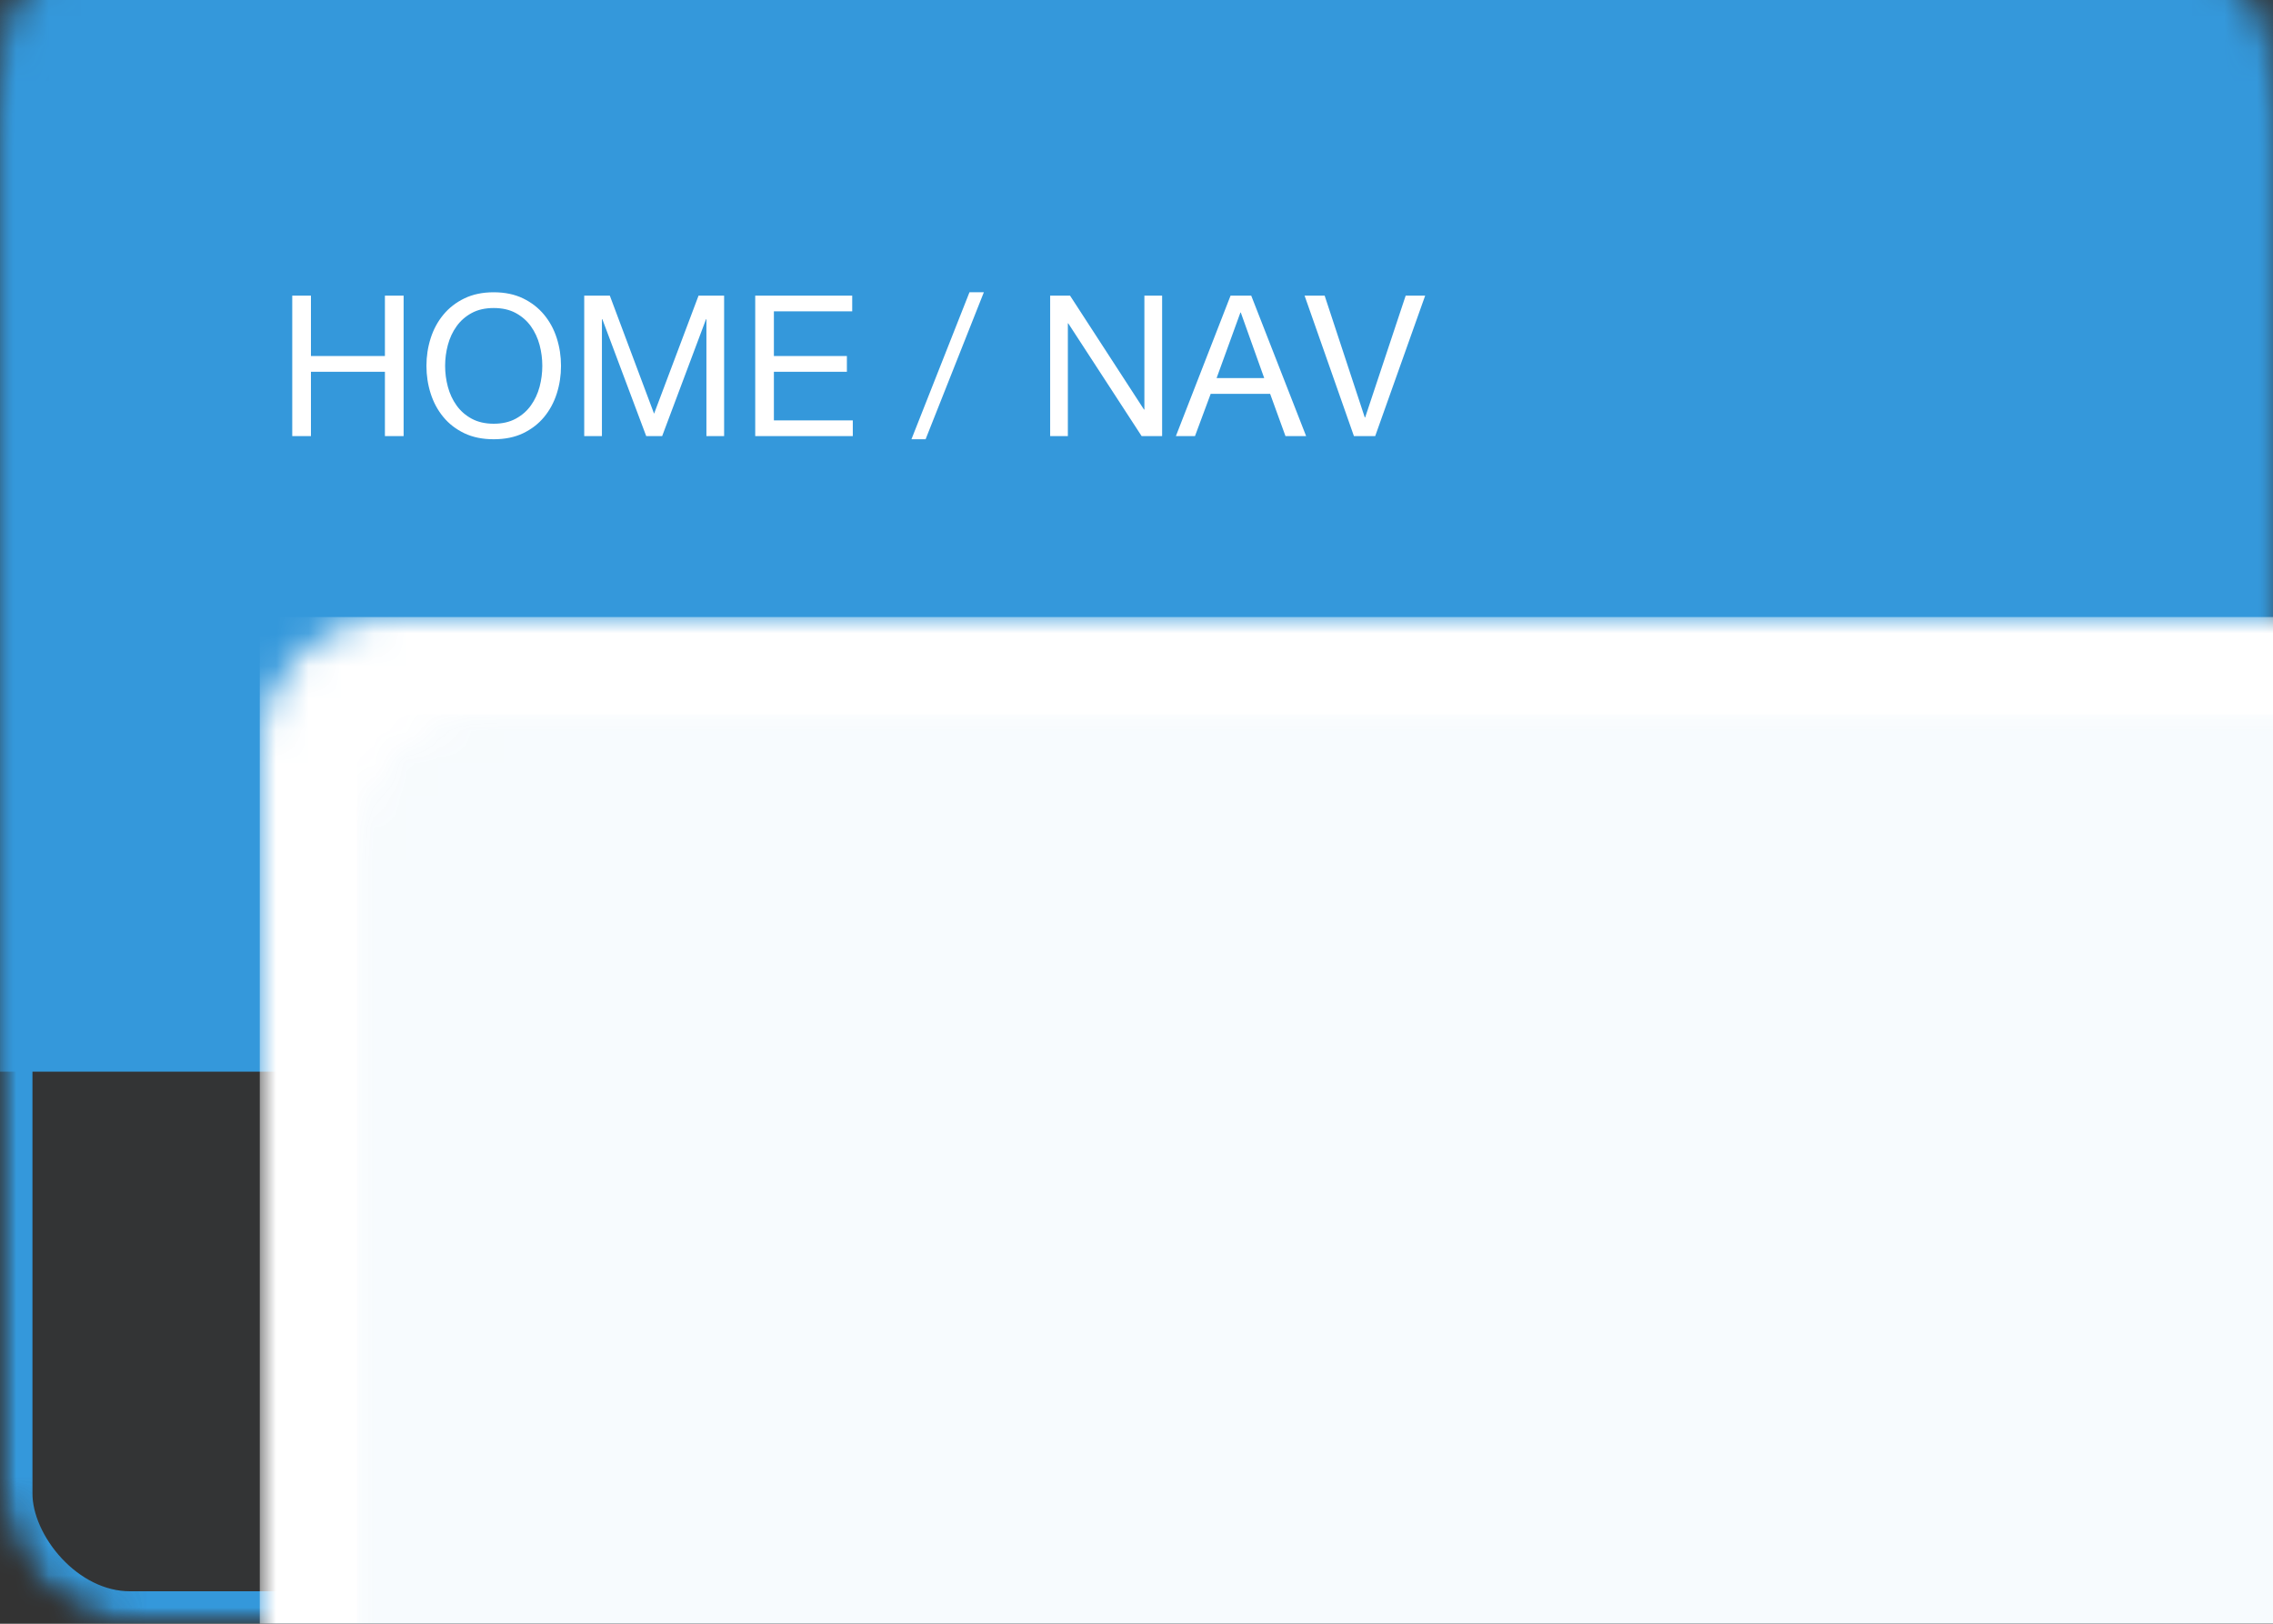
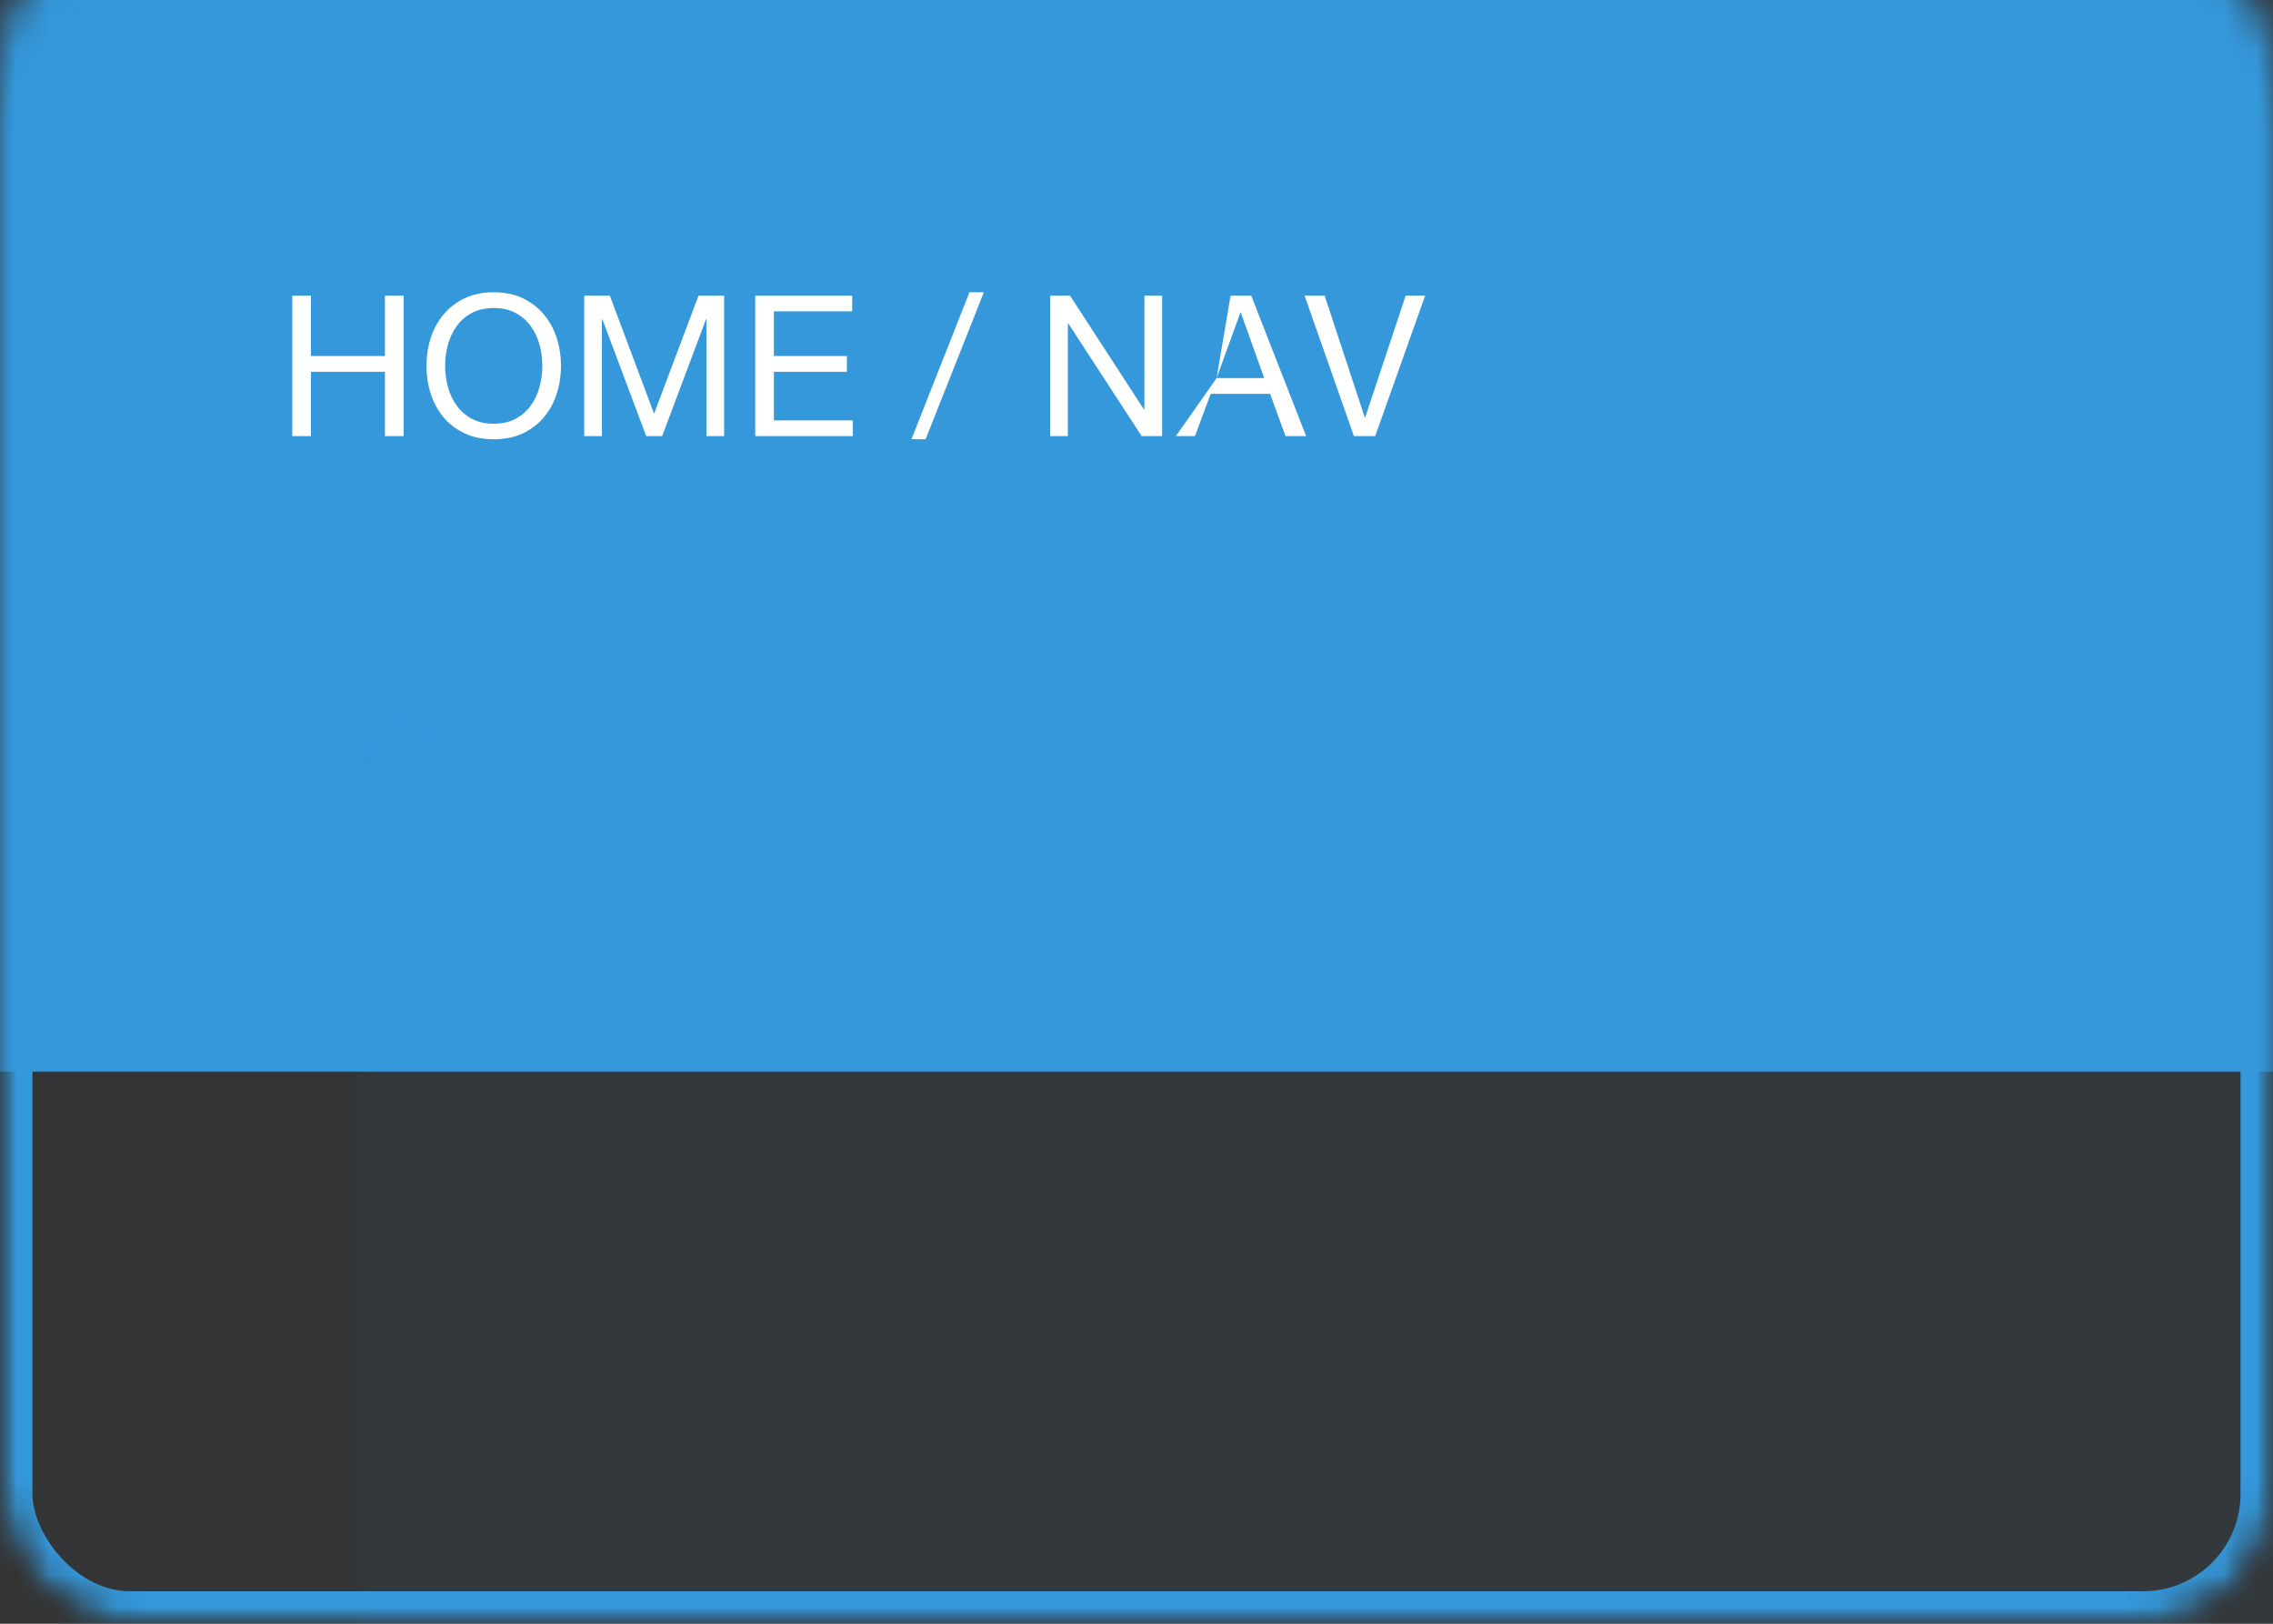
<svg xmlns="http://www.w3.org/2000/svg" xmlns:xlink="http://www.w3.org/1999/xlink" width="70px" height="50px" viewBox="0 0 70 50" version="1.1">
  <rect x="0" y="0" width="70" height="50" fill="#333333" stroke="none" />
  <title>product-title-push</title>
  <desc>Created with Sketch.</desc>
  <defs>
    <rect id="path-1" x="0" y="0" width="70" height="50" rx="4" />
    <mask id="mask-2" maskContentUnits="userSpaceOnUse" maskUnits="objectBoundingBox" x="0" y="0" width="70" height="50" fill="white">
      <use xlink:href="#path-1" />
    </mask>
    <mask id="mask-4" maskContentUnits="userSpaceOnUse" maskUnits="objectBoundingBox" x="0" y="0" width="70" height="50" fill="white">
      <use xlink:href="#path-1" />
    </mask>
  </defs>
  <g id="Page-1" stroke="none" stroke-width="1" fill="none" fill-rule="evenodd">
    <g id="product-title-push">
      <mask id="mask-3" fill="white">
        <use xlink:href="#path-1" />
      </mask>
      <g id="Mask" stroke="#3498DB" mask="url(#mask-2)" stroke-width="2" fill-opacity="0.01" fill="#00A0D2">
        <use mask="url(#mask-4)" xlink:href="#path-1" />
      </g>
      <rect id="Rectangle-502" fill="#3498DB" mask="url(#mask-3)" x="0" y="-2" width="70" height="35" />
-       <rect id="Rectangle-502" fill="#FFFFFF" mask="url(#mask-3)" x="8" y="19" width="76" height="54" />
      <rect id="Rectangle-502" fill="#3498DB" opacity="0.2" mask="url(#mask-3)" x="11" y="22" width="76" height="54" />
-       <path d="M9,9.103 L9,13.429 L9.576,13.429 L9.576,11.448 L11.854,11.448 L11.854,13.429 L12.43,13.429 L12.43,9.103 L11.854,9.103 L11.854,10.963 L9.576,10.963 L9.576,9.103 L9,9.103 Z M13.708,11.266 C13.708,11.048 13.736,10.833 13.793,10.621 C13.85,10.409 13.938,10.218 14.06,10.048 C14.181,9.879 14.336,9.742 14.526,9.639 C14.716,9.536 14.942,9.485 15.205,9.485 C15.467,9.485 15.694,9.536 15.883,9.639 C16.073,9.742 16.229,9.879 16.35,10.048 C16.471,10.218 16.56,10.409 16.617,10.621 C16.673,10.833 16.701,11.048 16.701,11.266 C16.701,11.484 16.673,11.699 16.617,11.912 C16.56,12.124 16.471,12.314 16.35,12.484 C16.229,12.654 16.073,12.79 15.883,12.893 C15.694,12.996 15.467,13.048 15.205,13.048 C14.942,13.048 14.716,12.996 14.526,12.893 C14.336,12.79 14.181,12.654 14.06,12.484 C13.938,12.314 13.85,12.124 13.793,11.912 C13.736,11.699 13.708,11.484 13.708,11.266 L13.708,11.266 Z M13.133,11.266 C13.133,11.561 13.176,11.845 13.263,12.118 C13.35,12.39 13.48,12.632 13.654,12.842 C13.827,13.052 14.043,13.218 14.302,13.342 C14.561,13.465 14.861,13.526 15.205,13.526 C15.548,13.526 15.849,13.465 16.108,13.342 C16.366,13.218 16.582,13.052 16.756,12.842 C16.93,12.632 17.06,12.39 17.147,12.118 C17.234,11.845 17.277,11.561 17.277,11.266 C17.277,10.971 17.234,10.688 17.147,10.415 C17.06,10.142 16.93,9.901 16.756,9.691 C16.582,9.481 16.366,9.313 16.108,9.188 C15.849,9.063 15.548,9 15.205,9 C14.861,9 14.561,9.063 14.302,9.188 C14.043,9.313 13.827,9.481 13.654,9.691 C13.48,9.901 13.35,10.142 13.263,10.415 C13.176,10.688 13.133,10.971 13.133,11.266 L13.133,11.266 Z M17.992,9.103 L17.992,13.429 L18.537,13.429 L18.537,9.83 L18.55,9.83 L19.901,13.429 L20.392,13.429 L21.743,9.83 L21.755,9.83 L21.755,13.429 L22.3,13.429 L22.3,9.103 L21.513,9.103 L20.143,12.739 L18.78,9.103 L17.992,9.103 Z M23.258,9.103 L23.258,13.429 L26.263,13.429 L26.263,12.945 L23.833,12.945 L23.833,11.448 L26.081,11.448 L26.081,10.963 L23.833,10.963 L23.833,9.588 L26.245,9.588 L26.245,9.103 L23.258,9.103 Z M29.856,9 L28.069,13.526 L28.505,13.526 L30.299,9 L29.856,9 Z M32.341,9.103 L32.341,13.429 L32.886,13.429 L32.886,9.957 L32.898,9.957 L35.158,13.429 L35.789,13.429 L35.789,9.103 L35.243,9.103 L35.243,12.611 L35.231,12.611 L32.953,9.103 L32.341,9.103 Z M37.467,11.642 L38.2,9.624 L38.212,9.624 L38.933,11.642 L37.467,11.642 Z M37.897,9.103 L36.213,13.429 L36.801,13.429 L37.285,12.127 L39.115,12.127 L39.588,13.429 L40.224,13.429 L38.533,9.103 L37.897,9.103 Z M42.351,13.429 L43.89,9.103 L43.29,9.103 L42.042,12.854 L42.03,12.854 L40.794,9.103 L40.176,9.103 L41.696,13.429 L42.351,13.429 Z" id="HOME-/-NAV" fill="#FFFFFF" mask="url(#mask-3)" />
+       <path d="M9,9.103 L9,13.429 L9.576,13.429 L9.576,11.448 L11.854,11.448 L11.854,13.429 L12.43,13.429 L12.43,9.103 L11.854,9.103 L11.854,10.963 L9.576,10.963 L9.576,9.103 L9,9.103 Z M13.708,11.266 C13.708,11.048 13.736,10.833 13.793,10.621 C13.85,10.409 13.938,10.218 14.06,10.048 C14.181,9.879 14.336,9.742 14.526,9.639 C14.716,9.536 14.942,9.485 15.205,9.485 C15.467,9.485 15.694,9.536 15.883,9.639 C16.073,9.742 16.229,9.879 16.35,10.048 C16.471,10.218 16.56,10.409 16.617,10.621 C16.673,10.833 16.701,11.048 16.701,11.266 C16.701,11.484 16.673,11.699 16.617,11.912 C16.56,12.124 16.471,12.314 16.35,12.484 C16.229,12.654 16.073,12.79 15.883,12.893 C15.694,12.996 15.467,13.048 15.205,13.048 C14.942,13.048 14.716,12.996 14.526,12.893 C14.336,12.79 14.181,12.654 14.06,12.484 C13.938,12.314 13.85,12.124 13.793,11.912 C13.736,11.699 13.708,11.484 13.708,11.266 L13.708,11.266 Z M13.133,11.266 C13.133,11.561 13.176,11.845 13.263,12.118 C13.35,12.39 13.48,12.632 13.654,12.842 C13.827,13.052 14.043,13.218 14.302,13.342 C14.561,13.465 14.861,13.526 15.205,13.526 C15.548,13.526 15.849,13.465 16.108,13.342 C16.366,13.218 16.582,13.052 16.756,12.842 C16.93,12.632 17.06,12.39 17.147,12.118 C17.234,11.845 17.277,11.561 17.277,11.266 C17.277,10.971 17.234,10.688 17.147,10.415 C17.06,10.142 16.93,9.901 16.756,9.691 C16.582,9.481 16.366,9.313 16.108,9.188 C15.849,9.063 15.548,9 15.205,9 C14.861,9 14.561,9.063 14.302,9.188 C14.043,9.313 13.827,9.481 13.654,9.691 C13.48,9.901 13.35,10.142 13.263,10.415 C13.176,10.688 13.133,10.971 13.133,11.266 L13.133,11.266 Z M17.992,9.103 L17.992,13.429 L18.537,13.429 L18.537,9.83 L18.55,9.83 L19.901,13.429 L20.392,13.429 L21.743,9.83 L21.755,9.83 L21.755,13.429 L22.3,13.429 L22.3,9.103 L21.513,9.103 L20.143,12.739 L18.78,9.103 L17.992,9.103 Z M23.258,9.103 L23.258,13.429 L26.263,13.429 L26.263,12.945 L23.833,12.945 L23.833,11.448 L26.081,11.448 L26.081,10.963 L23.833,10.963 L23.833,9.588 L26.245,9.588 L26.245,9.103 L23.258,9.103 Z M29.856,9 L28.069,13.526 L28.505,13.526 L30.299,9 L29.856,9 Z M32.341,9.103 L32.341,13.429 L32.886,13.429 L32.886,9.957 L32.898,9.957 L35.158,13.429 L35.789,13.429 L35.789,9.103 L35.243,9.103 L35.243,12.611 L35.231,12.611 L32.953,9.103 L32.341,9.103 Z M37.467,11.642 L38.2,9.624 L38.212,9.624 L38.933,11.642 L37.467,11.642 Z L36.213,13.429 L36.801,13.429 L37.285,12.127 L39.115,12.127 L39.588,13.429 L40.224,13.429 L38.533,9.103 L37.897,9.103 Z M42.351,13.429 L43.89,9.103 L43.29,9.103 L42.042,12.854 L42.03,12.854 L40.794,9.103 L40.176,9.103 L41.696,13.429 L42.351,13.429 Z" id="HOME-/-NAV" fill="#FFFFFF" mask="url(#mask-3)" />
    </g>
  </g>
</svg>